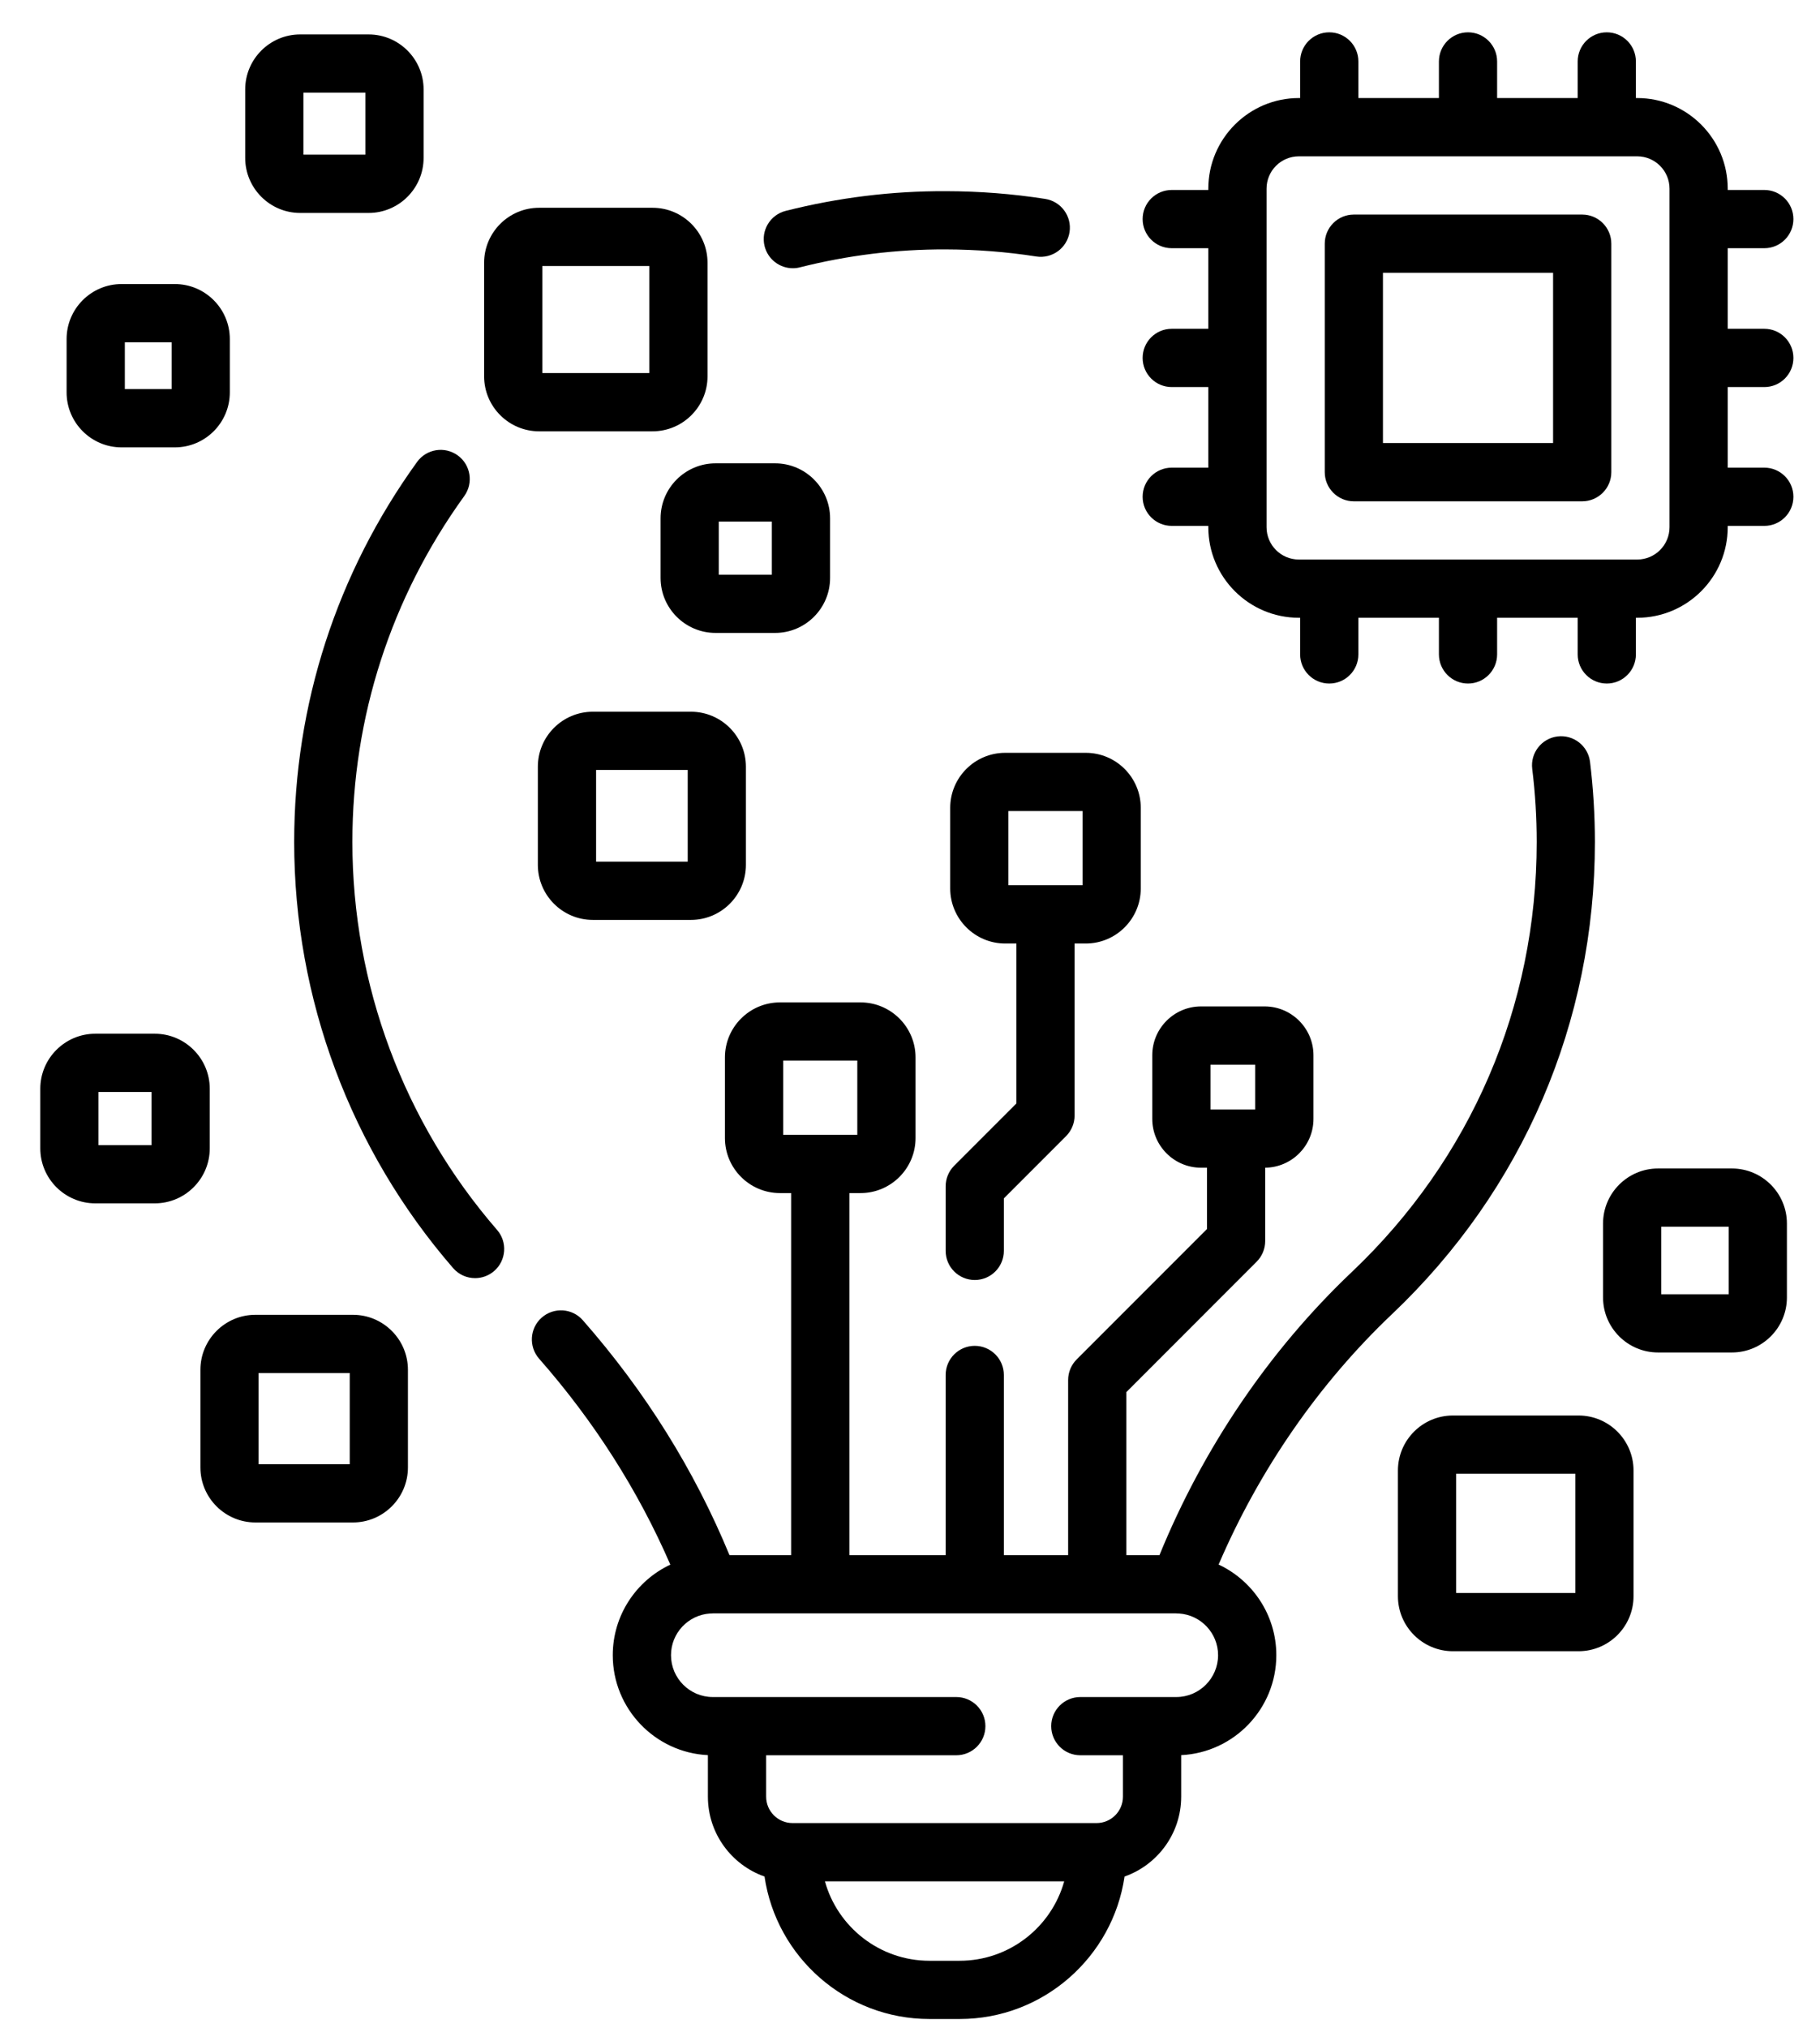
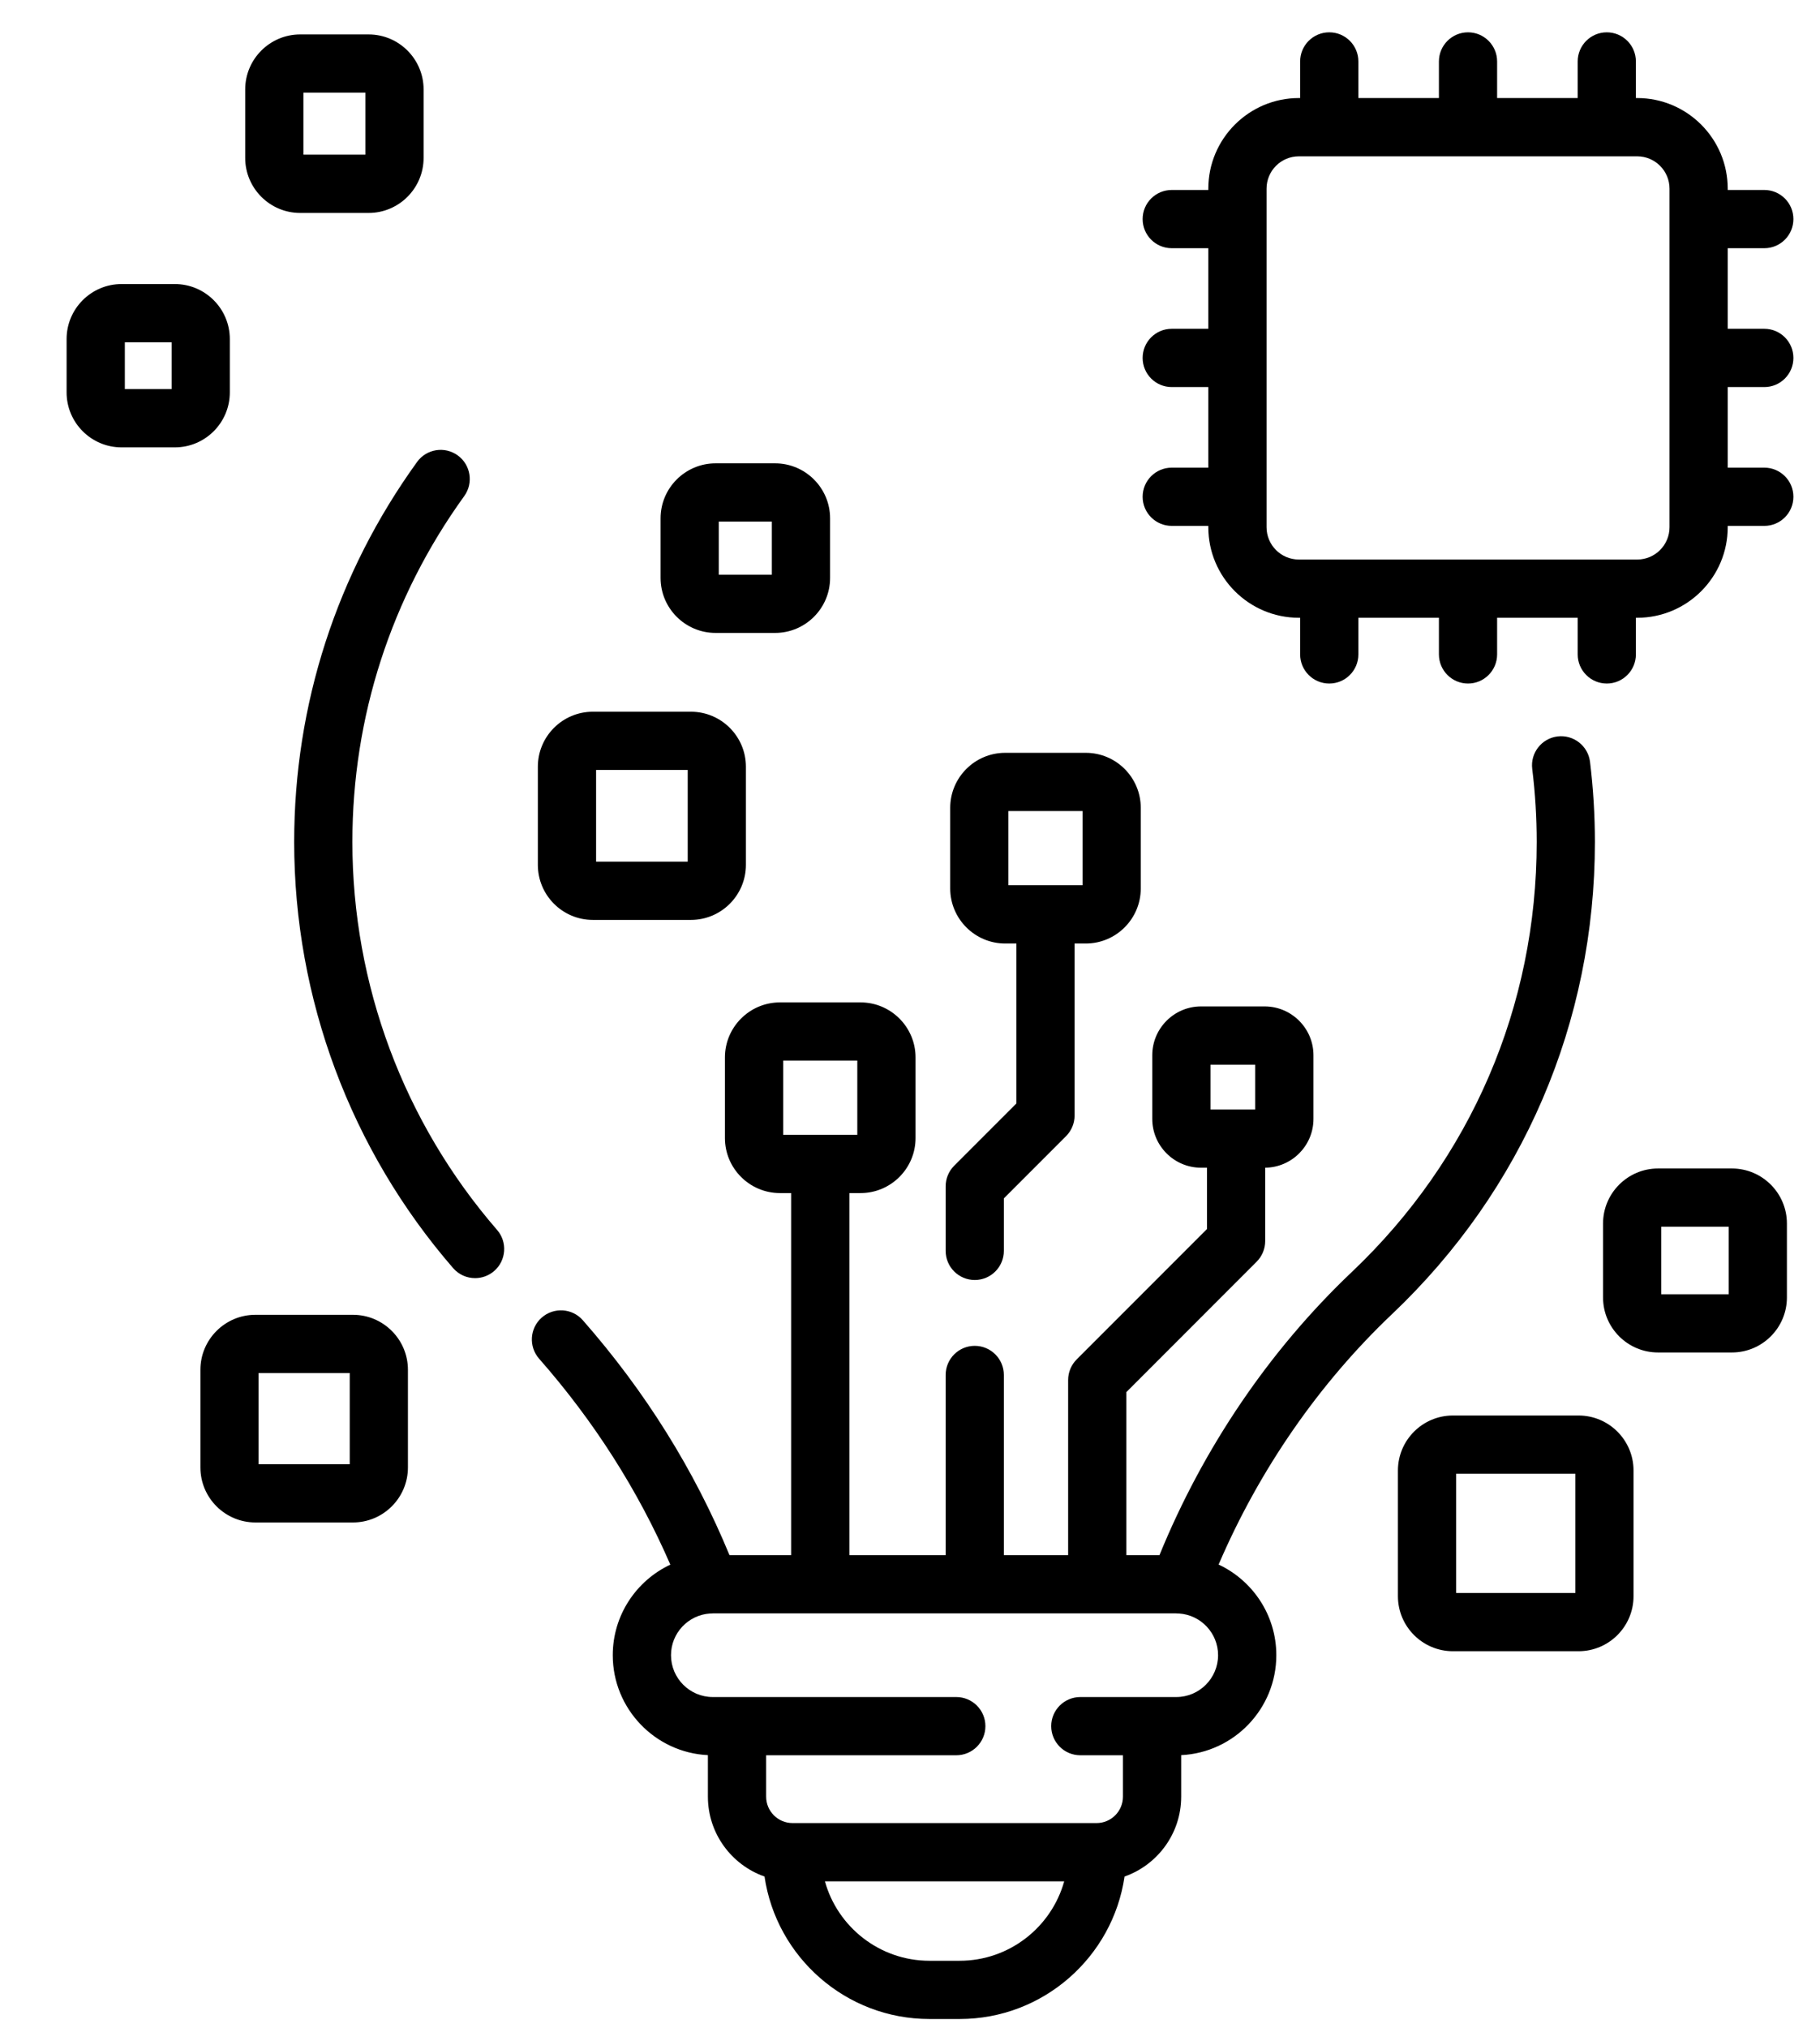
<svg xmlns="http://www.w3.org/2000/svg" width="44" height="49" viewBox="0 0 44 49" fill="none">
  <path d="M22.972 19.518V21.466C22.972 22.199 23.568 22.796 24.301 22.796H24.572V26.661L23.068 28.165C22.936 28.297 22.862 28.476 22.862 28.662V30.222C22.862 30.611 23.177 30.926 23.566 30.926C23.954 30.926 24.269 30.611 24.269 30.222V28.954L25.773 27.45C25.905 27.318 25.979 27.139 25.979 26.952V22.796H26.25C26.983 22.796 27.579 22.199 27.579 21.466V19.518C27.579 18.785 26.983 18.189 26.25 18.189H24.301C23.568 18.189 22.972 18.785 22.972 19.518ZM24.379 19.596H26.172V21.388H24.379V19.596Z" fill="black" />
  <path d="M14.332 17.196C13.599 17.196 13.003 17.792 13.003 18.525V20.896C13.003 21.629 13.599 22.226 14.332 22.226H16.704C17.437 22.226 18.033 21.629 18.033 20.896V18.525C18.033 17.792 17.437 17.196 16.704 17.196H14.332ZM16.626 20.818H14.411V18.603H16.626V20.818Z" fill="black" />
  <path d="M15.97 12.524V13.963C15.97 14.696 16.566 15.292 17.299 15.292H18.739C19.472 15.292 20.068 14.696 20.068 13.963V12.524C20.068 11.791 19.472 11.195 18.739 11.195H17.299C16.566 11.195 15.97 11.791 15.97 12.524ZM17.377 12.602H18.66V13.885H17.377V12.602Z" fill="black" />
-   <path d="M5.071 26.305C5.071 25.573 4.475 24.976 3.742 24.976H2.303C1.57 24.976 0.974 25.573 0.974 26.305V27.745C0.974 28.478 1.57 29.074 2.303 29.074H3.742C4.475 29.074 5.071 28.478 5.071 27.745V26.305ZM3.664 27.667H2.381V26.384H3.664L3.664 27.667Z" fill="black" />
  <path d="M8.533 31.767H6.174C5.441 31.767 4.845 32.363 4.845 33.096V35.455C4.845 36.188 5.441 36.784 6.174 36.784H8.533C9.266 36.784 9.862 36.188 9.862 35.455V33.096C9.862 32.363 9.266 31.767 8.533 31.767ZM8.455 35.377H6.252V33.174H8.455V35.377Z" fill="black" />
  <path d="M38.558 20.342C38.558 19.698 38.518 19.046 38.44 18.405C38.392 18.02 38.04 17.746 37.655 17.793C37.27 17.84 36.995 18.192 37.043 18.577C37.115 19.161 37.151 19.755 37.151 20.342C37.151 24.309 35.565 27.998 32.685 30.729C30.692 32.619 29.091 34.978 28.031 37.574H27.231V33.634L30.381 30.483C30.513 30.351 30.587 30.172 30.587 29.986V28.213C31.232 28.206 31.754 27.68 31.754 27.034V25.496C31.754 24.846 31.224 24.316 30.574 24.316H29.036C28.386 24.316 27.857 24.846 27.857 25.496V27.034C27.857 27.684 28.386 28.213 29.036 28.213H29.18V29.694L26.029 32.845C25.898 32.977 25.823 33.156 25.823 33.342V37.574H24.269V33.221C24.269 32.832 23.954 32.517 23.565 32.517C23.177 32.517 22.862 32.832 22.862 33.221V37.574H20.534V28.826H20.805C21.537 28.826 22.134 28.23 22.134 27.497V25.548C22.134 24.815 21.537 24.219 20.805 24.219H18.856C18.123 24.219 17.526 24.815 17.526 25.548V27.497C17.526 28.23 18.123 28.826 18.856 28.826H19.126V37.574H17.636C16.79 35.523 15.599 33.615 14.09 31.898C13.834 31.606 13.389 31.578 13.097 31.834C12.805 32.091 12.777 32.535 13.033 32.827C14.364 34.341 15.428 36.012 16.206 37.803C15.384 38.189 14.814 39.025 14.814 39.991C14.814 41.285 15.836 42.344 17.114 42.406V43.409C17.114 44.3 17.687 45.059 18.483 45.339C18.768 47.283 20.447 48.781 22.47 48.781H23.2C25.223 48.781 26.902 47.283 27.187 45.339C27.983 45.059 28.556 44.3 28.556 43.409V42.406C29.834 42.344 30.856 41.285 30.856 39.991C30.856 39.023 30.284 38.187 29.461 37.801C30.445 35.51 31.883 33.43 33.654 31.75C36.817 28.751 38.558 24.699 38.558 20.342ZM29.264 25.724H30.346V26.806H29.264V25.724ZM18.934 25.626H20.726V27.419H18.934V25.626ZM23.2 47.374H22.47C21.267 47.374 20.251 46.56 19.943 45.455H25.728C25.419 46.56 24.403 47.374 23.2 47.374ZM28.438 41.002H26.118C25.729 41.002 25.414 41.317 25.414 41.705C25.414 42.094 25.729 42.409 26.118 42.409H27.148V43.409C27.148 43.761 26.862 44.047 26.511 44.047H19.16C18.808 44.047 18.522 43.761 18.522 43.409V42.409H23.119C23.508 42.409 23.823 42.094 23.823 41.705C23.823 41.317 23.508 41.002 23.119 41.002H17.232C16.675 41.002 16.222 40.548 16.222 39.991C16.222 39.457 16.638 39.02 17.163 38.984C17.172 38.984 17.18 38.984 17.189 38.984C17.205 38.983 17.221 38.982 17.237 38.981L17.241 38.981H28.438L28.432 38.981C28.447 38.982 28.463 38.983 28.478 38.984C28.487 38.984 28.496 38.984 28.505 38.984C29.031 39.019 29.448 39.457 29.448 39.991C29.448 40.548 28.995 41.002 28.438 41.002Z" fill="black" />
  <path d="M8.519 20.342C8.519 17.324 9.454 14.435 11.224 11.985C11.451 11.67 11.38 11.23 11.066 11.003C10.751 10.775 10.311 10.846 10.083 11.161C8.139 13.852 7.112 17.027 7.112 20.342C7.112 24.125 8.476 27.782 10.954 30.638C11.093 30.799 11.289 30.881 11.486 30.881C11.649 30.881 11.813 30.824 11.947 30.709C12.24 30.454 12.272 30.009 12.017 29.716C9.761 27.116 8.519 23.787 8.519 20.342Z" fill="black" />
-   <path d="M19.167 6.481C19.224 6.481 19.282 6.474 19.34 6.459C20.489 6.169 21.679 6.021 22.868 6.026C23.6 6.028 24.335 6.085 25.053 6.197C25.438 6.256 25.797 5.993 25.857 5.609C25.916 5.225 25.653 4.866 25.269 4.806C24.481 4.683 23.674 4.62 22.871 4.619C21.559 4.613 20.258 4.776 18.995 5.095C18.618 5.19 18.39 5.572 18.485 5.949C18.566 6.268 18.852 6.481 19.167 6.481Z" fill="black" />
-   <path d="M13.033 10.421H15.776C16.509 10.421 17.105 9.825 17.105 9.092V6.349C17.105 5.616 16.509 5.02 15.776 5.02H13.033C12.3 5.02 11.704 5.616 11.704 6.349V9.092C11.704 9.825 12.3 10.421 13.033 10.421ZM13.111 6.427H15.697V9.014H13.111V6.427Z" fill="black" />
  <path d="M38.163 34.2H35.125C34.392 34.2 33.796 34.796 33.796 35.529V38.566C33.796 39.299 34.392 39.895 35.125 39.895H38.163C38.896 39.895 39.492 39.299 39.492 38.566V35.529C39.492 34.796 38.896 34.2 38.163 34.2ZM38.085 38.488H35.204V35.607H38.085V38.488Z" fill="black" />
  <path d="M41.871 28.232H40.084C39.351 28.232 38.755 28.829 38.755 29.561V31.348C38.755 32.081 39.351 32.677 40.084 32.677H41.871C42.604 32.677 43.2 32.081 43.2 31.348V29.561C43.2 28.829 42.604 28.232 41.871 28.232ZM41.792 31.27H40.162V29.64H41.792V31.27Z" fill="black" />
  <path d="M7.257 5.145H8.912C9.644 5.145 10.241 4.548 10.241 3.815V2.161C10.241 1.428 9.644 0.832 8.912 0.832H7.257C6.524 0.832 5.928 1.428 5.928 2.161V3.816C5.928 4.548 6.524 5.145 7.257 5.145ZM7.335 2.239H8.833V3.737H7.335V2.239Z" fill="black" />
  <path d="M2.939 10.809H4.227C4.96 10.809 5.556 10.213 5.556 9.48V8.192C5.556 7.459 4.96 6.863 4.227 6.863H2.939C2.206 6.863 1.61 7.459 1.61 8.192V9.48C1.61 10.213 2.206 10.809 2.939 10.809ZM3.018 8.27H4.149V9.401H3.018V8.27Z" fill="black" />
-   <path d="M38.251 5.184H32.73C32.342 5.184 32.027 5.499 32.027 5.888V11.408C32.027 11.797 32.342 12.112 32.73 12.112H38.251C38.639 12.112 38.955 11.797 38.955 11.408V5.888C38.955 5.499 38.639 5.184 38.251 5.184ZM37.547 10.704H33.434V6.591H37.547V10.704Z" fill="black" />
  <path d="M42.654 9.352C43.042 9.352 43.357 9.037 43.357 8.648C43.357 8.259 43.042 7.944 42.654 7.944H41.769V5.997H42.654C43.042 5.997 43.357 5.682 43.357 5.293C43.357 4.905 43.042 4.59 42.654 4.59H41.769V4.558C41.769 3.351 40.788 2.369 39.581 2.369H39.549V1.485C39.549 1.096 39.234 0.781 38.845 0.781C38.457 0.781 38.142 1.096 38.142 1.485V2.369H36.194V1.485C36.194 1.096 35.879 0.781 35.491 0.781C35.102 0.781 34.787 1.096 34.787 1.485V2.369H32.84V1.485C32.84 1.096 32.525 0.781 32.136 0.781C31.747 0.781 31.432 1.096 31.432 1.485V2.369H31.401C30.194 2.369 29.212 3.351 29.212 4.558V4.59H28.328C27.939 4.59 27.624 4.905 27.624 5.293C27.624 5.682 27.939 5.997 28.328 5.997H29.212V7.944H28.328C27.939 7.944 27.624 8.259 27.624 8.648C27.624 9.036 27.939 9.352 28.328 9.352H29.212V11.299H28.328C27.939 11.299 27.624 11.614 27.624 12.003C27.624 12.391 27.939 12.706 28.328 12.706H29.212V12.738C29.212 13.945 30.194 14.926 31.401 14.926H31.432V15.811C31.432 16.199 31.747 16.515 32.136 16.515C32.525 16.515 32.84 16.199 32.84 15.811V14.926H34.787V15.811C34.787 16.199 35.102 16.515 35.491 16.515C35.879 16.515 36.194 16.199 36.194 15.811V14.926H38.142V15.811C38.142 16.199 38.457 16.515 38.846 16.515C39.234 16.515 39.549 16.199 39.549 15.811V14.926H39.581C40.788 14.926 41.769 13.945 41.769 12.738V12.706H42.654C43.042 12.706 43.357 12.391 43.357 12.002C43.357 11.614 43.042 11.299 42.654 11.299H41.769V9.352H42.654ZM40.362 12.738C40.362 13.169 40.011 13.519 39.581 13.519H31.401C30.97 13.519 30.62 13.169 30.62 12.738V4.558C30.62 4.127 30.97 3.777 31.401 3.777H39.581C40.011 3.777 40.362 4.127 40.362 4.558V12.738Z" fill="black" />
</svg>